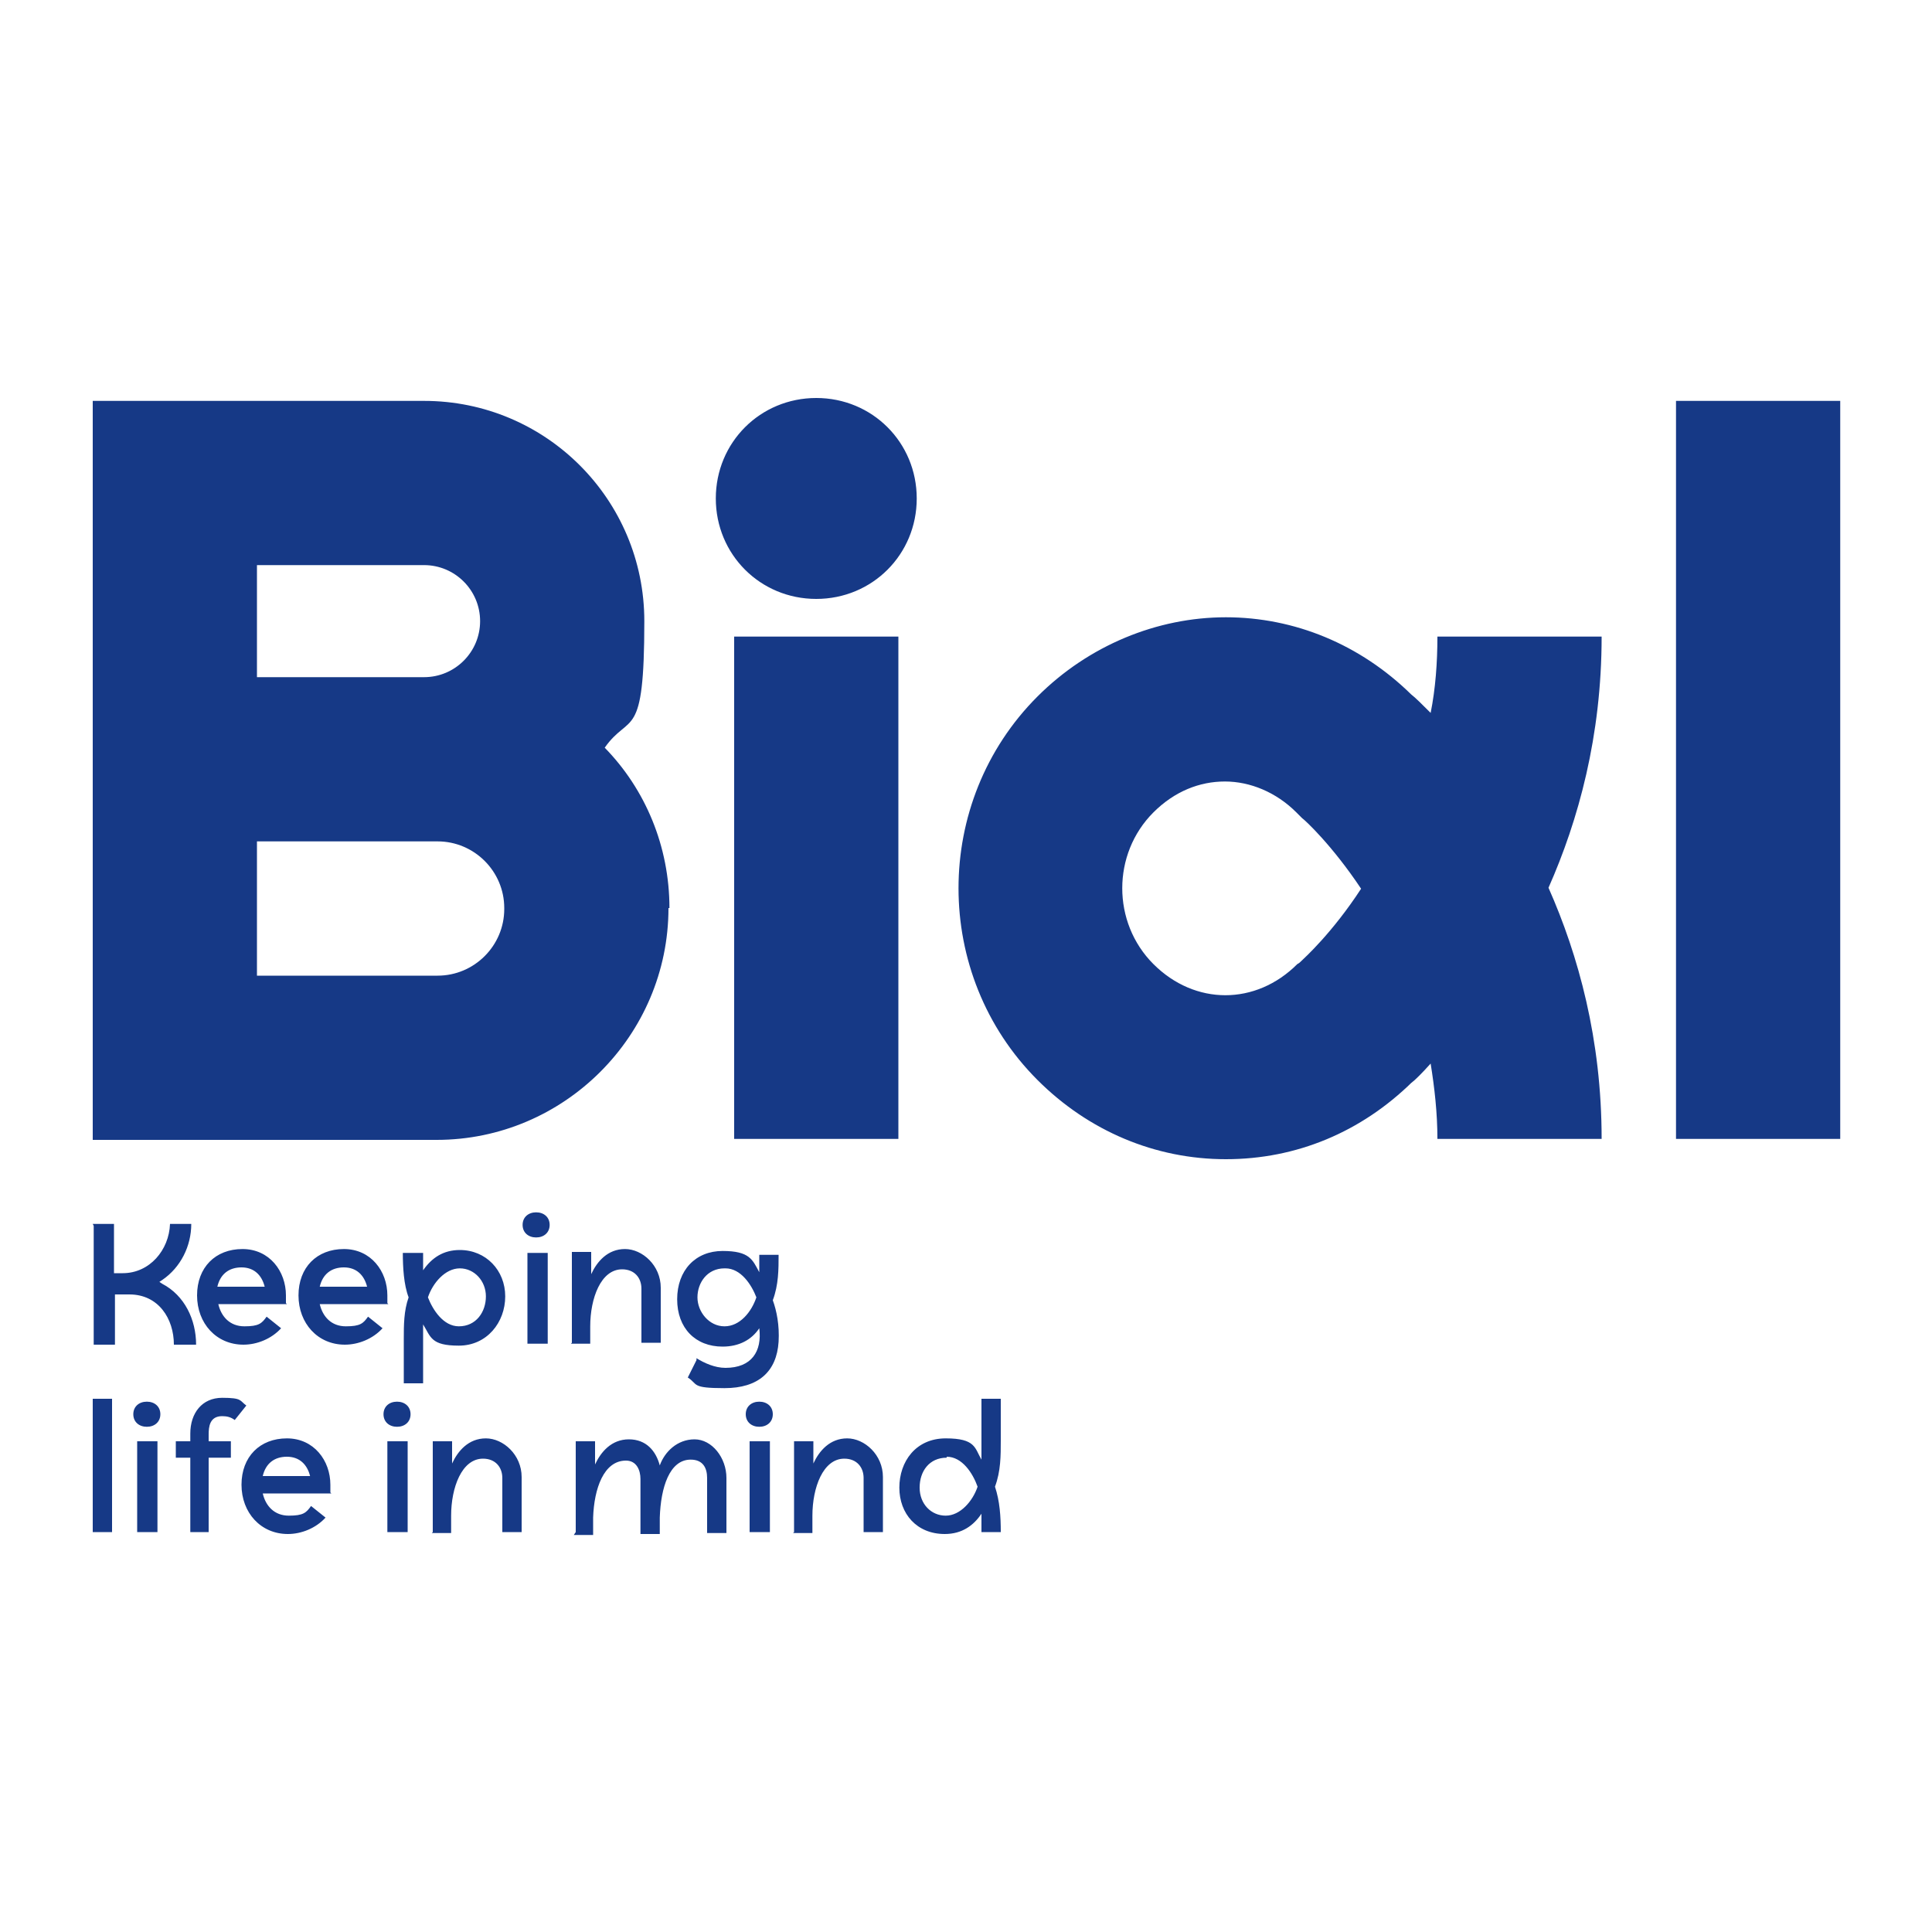
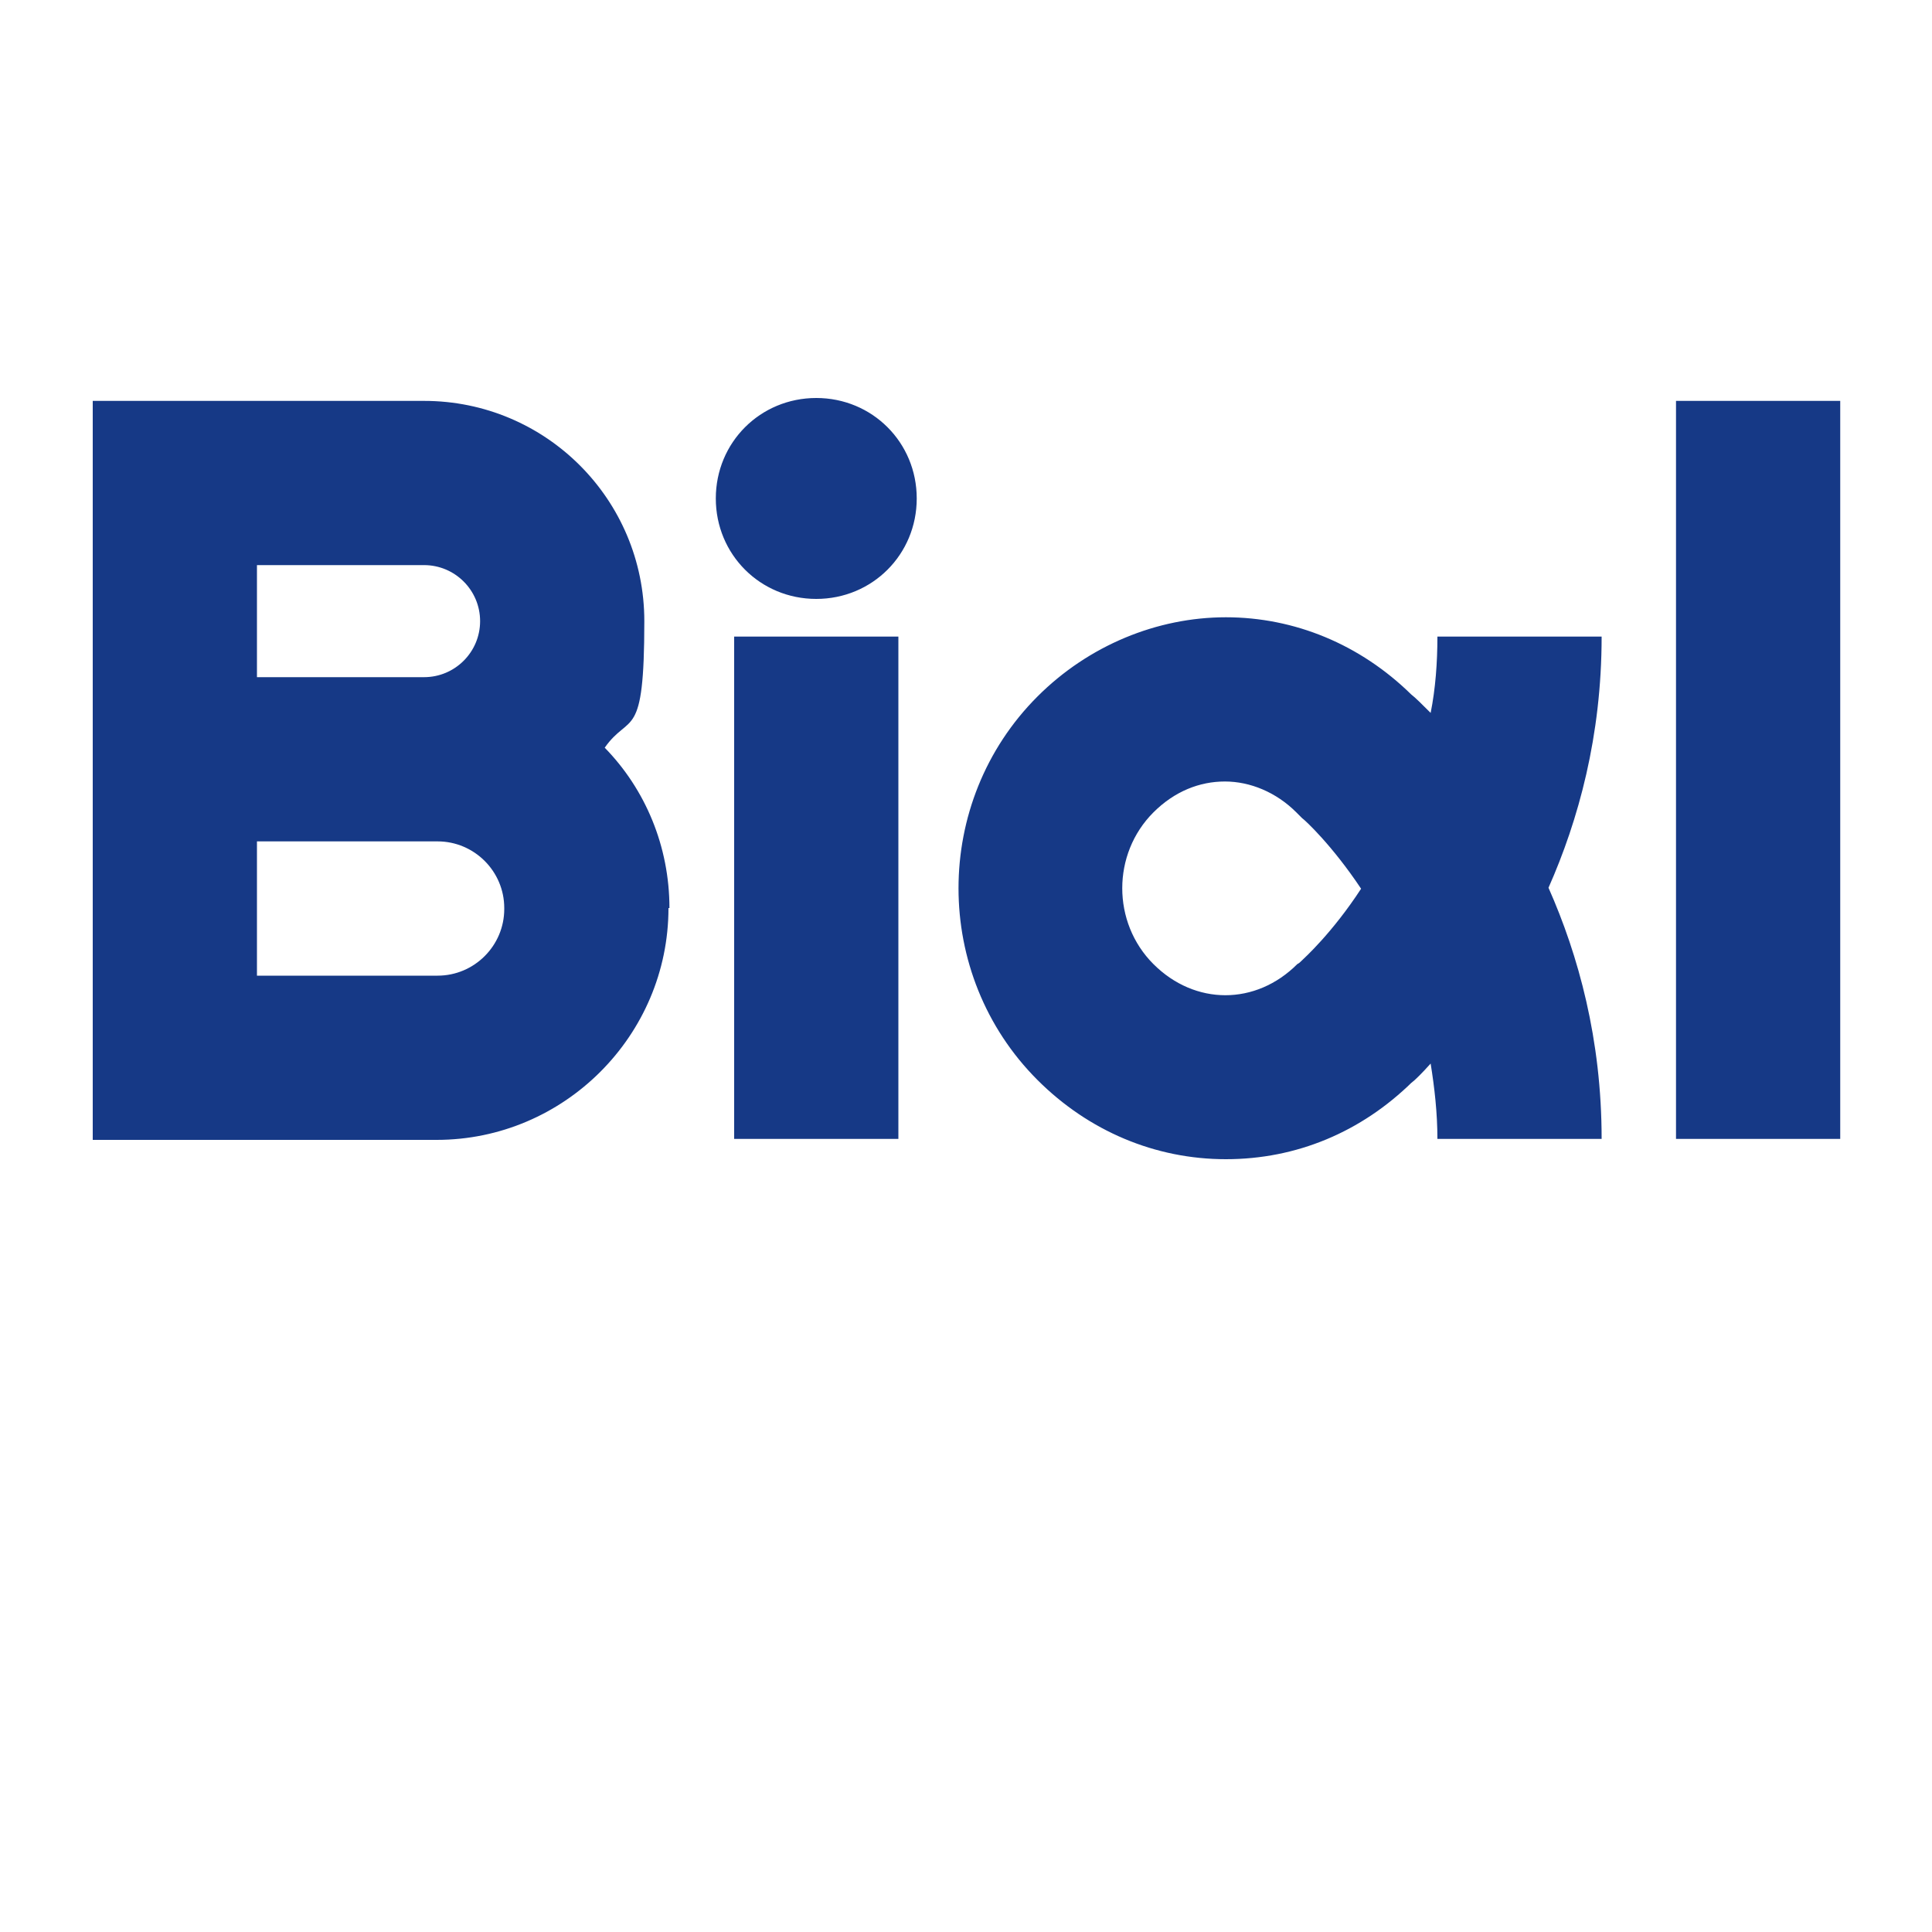
<svg xmlns="http://www.w3.org/2000/svg" viewBox="0 0 200 200">
  <defs>
    <style>      .cls-1 {        fill: #163986;      }    </style>
  </defs>
  <g>
    <g id="Capa_1">
      <g id="Capa_1-2" data-name="Capa_1">
        <g id="Capa_1-2">
          <g>
            <path class="cls-1" d="M93,117.9h-17v-52h17v52ZM94.9,51.6c0-5.8-4.6-10.4-10.4-10.4s-10.4,4.6-10.4,10.4,4.6,10.4,10.4,10.4,10.4-4.6,10.4-10.4ZM146.1,112.1c.4-.3,1.1-1,2-2,.4,2.5.7,5.1.7,7.8h17c0-10.3-2.4-19-5.5-26,3.1-7,5.5-15.7,5.5-26h-17c0,2.7-.2,5.4-.7,7.9-.9-.9-1.6-1.6-2-1.9-5.3-5.2-12.1-8-19.2-8s-14.2,2.9-19.5,8.2c-10.9,10.9-10.9,28.8,0,39.7,5.3,5.3,12.2,8.2,19.5,8.2s14-2.8,19.3-8h0ZM134.3,84.2c.2.2.3.3.5.5.3.2,3.1,2.8,6.1,7.3-3,4.6-5.9,7.2-6.1,7.4-.2.2-.3.3-.5.4-4.3,4.3-10.6,4.3-14.9,0-4.3-4.3-4.3-11.4,0-15.7,2.2-2.2,4.8-3.2,7.4-3.2s5.3,1.1,7.4,3.2h0,0ZM190.5,41.5h-17v76.4h17V41.5ZM69.2,94c0,13.2-10.8,24-24,24H9.6V41.5h34.3c12.6,0,22.8,10.2,22.8,22.8s-1.5,9.4-4.1,13.1c4.2,4.3,6.7,10.2,6.7,16.6h0ZM43.9,58.5h-17.3v11.6h17.3c3.2,0,5.8-2.6,5.8-5.8s-2.6-5.8-5.8-5.8h0ZM52.2,94c0-3.8-3.1-6.9-6.9-6.9h-18.7v13.9h18.7c3.8,0,6.9-3.1,6.9-6.9h0Z" />
-             <path class="cls-1" d="M9.6,126.7h2.2v5.1h.9c2.8,0,4.8-2.4,4.9-5.1h2.2c0,2.3-1.1,4.5-3,5.8l-.3.2.3.2c2.3,1.2,3.5,3.7,3.5,6.3h-2.3c0-2.7-1.6-5.2-4.6-5.2h-1.5v5.2h-2.2v-12.3h0ZM29.7,135h-7.1c.3,1.3,1.2,2.3,2.7,2.3s1.8-.3,2.3-1l1.5,1.2c-1,1.1-2.5,1.7-3.9,1.7-2.8,0-4.8-2.2-4.8-5.1s1.9-4.8,4.7-4.8,4.5,2.3,4.5,4.8v.8h0ZM27.4,133.2c-.3-1.2-1.1-2-2.4-2s-2.2.7-2.5,2h4.8ZM40.2,135h-7.1c.3,1.3,1.2,2.3,2.7,2.3s1.8-.3,2.3-1l1.5,1.2c-1,1.1-2.5,1.7-3.9,1.7-2.8,0-4.8-2.2-4.8-5.1s1.9-4.8,4.7-4.8,4.5,2.3,4.5,4.8v.8h0ZM38,133.2c-.3-1.2-1.1-2-2.4-2s-2.2.7-2.5,2h4.8ZM43.8,129.7v1.8c.9-1.3,2.1-2.1,3.8-2.1,2.7,0,4.7,2.1,4.7,4.8s-1.9,5.1-4.8,5.1-2.9-.9-3.7-2.2v6.1h-2v-4.6c0-1.4,0-2.9.5-4.3-.5-1.3-.6-3.1-.6-4.6h2,0ZM47.5,137.3c1.8,0,2.8-1.5,2.8-3.1s-1.2-2.9-2.7-2.9-2.8,1.5-3.3,3c.5,1.3,1.6,3,3.2,3h0ZM55.5,125.5c.8,0,1.4.5,1.4,1.3s-.6,1.3-1.4,1.3-1.4-.5-1.4-1.3.6-1.3,1.4-1.3ZM54.6,129.7h2.1v9.4h-2.1v-9.4h0ZM59.2,139v-9.4h2v2.3c.6-1.3,1.7-2.6,3.5-2.6s3.7,1.7,3.7,4v5.7h-2v-5.6c0-1.1-.7-2-2-2-2.2,0-3.3,3-3.3,5.9v1.8h-2ZM72.1,140.6c.8.5,1.9,1,3,1,2.7,0,3.8-1.7,3.5-4.1-.8,1.2-2.1,1.9-3.8,1.9-2.8,0-4.7-1.9-4.7-4.9s1.9-5,4.7-5,3.1.9,3.8,2.2v-1.8h2c0,1.5,0,3.1-.6,4.7.4,1.1.7,2.6.6,4.3-.2,3.1-2.1,4.8-5.6,4.8s-2.7-.4-3.8-1.1l.9-1.8h0ZM75,131.3c-1.8,0-2.8,1.5-2.8,3s1.2,3,2.8,3,2.8-1.5,3.3-3c-.5-1.3-1.6-3-3.2-3h0ZM9.6,158.6v-13.8h2v13.8h-2ZM15.2,145.1c.8,0,1.4.5,1.4,1.3s-.6,1.3-1.4,1.3-1.4-.5-1.4-1.3.6-1.3,1.4-1.3ZM14.2,149.2h2.1v9.4h-2.1v-9.4ZM19.7,158.6v-7.7h-1.5v-1.7h1.5v-.8c0-2.1,1.2-3.7,3.3-3.7s1.8.3,2.5.8l-1.2,1.5c-.4-.3-.8-.4-1.3-.4-1.3,0-1.4,1.1-1.4,1.9v.7h2.3v1.7h-2.3v7.7h-2ZM34.3,154.6h-7.1c.3,1.3,1.2,2.3,2.7,2.3s1.8-.3,2.3-1l1.5,1.2c-1,1.1-2.5,1.7-3.9,1.7-2.8,0-4.8-2.2-4.8-5.1s1.9-4.8,4.7-4.8,4.5,2.3,4.5,4.8v.8h0ZM32.1,152.8c-.3-1.2-1.1-2-2.4-2s-2.2.7-2.5,2h4.8ZM41.1,145.1c.8,0,1.4.5,1.4,1.3s-.6,1.3-1.4,1.3-1.4-.5-1.4-1.3.6-1.3,1.4-1.3ZM40.1,149.2h2.1v9.4h-2.1v-9.4ZM44.8,158.6v-9.4h2v2.3c.6-1.3,1.7-2.6,3.5-2.6s3.7,1.7,3.7,4v5.7h-2v-5.6c0-1.1-.7-2-2-2-2.2,0-3.3,3-3.3,5.9v1.8h-2ZM59.6,158.6v-9.4h2v2.4c.6-1.3,1.7-2.6,3.5-2.6s2.8,1.2,3.2,2.7c.5-1.4,1.8-2.7,3.6-2.7s3.3,1.9,3.3,4v5.7h-2v-5.7c0-1-.4-1.9-1.7-1.9-2.2,0-3.1,2.9-3.2,6v1.7h-2v-5.7c0-.9-.4-1.9-1.5-1.9-2.3,0-3.3,2.9-3.4,5.9v1.8h-2c0,0,0,0,0,0ZM78.6,145.1c.8,0,1.4.5,1.4,1.3s-.6,1.3-1.4,1.3-1.4-.5-1.4-1.3.6-1.3,1.4-1.3ZM77.6,149.2h2.1v9.4h-2.1v-9.4ZM82.2,158.6v-9.4h2v2.3c.6-1.3,1.7-2.6,3.5-2.6s3.7,1.7,3.7,4v5.7h-2v-5.6c0-1.1-.7-2-2-2-2.2,0-3.3,3-3.3,5.9v1.8h-2ZM101.6,158.6v-1.9c-.8,1.2-2,2.1-3.8,2.1-2.9,0-4.7-2.1-4.7-4.8s1.7-5.1,4.8-5.1,3,1,3.7,2.2v-6.3h2v4.3c0,1.6,0,3.2-.6,4.8.5,1.5.6,3.1.6,4.7h-2ZM98,150.9c-1.8,0-2.8,1.4-2.8,3.1s1.2,2.9,2.7,2.9,2.8-1.5,3.3-3c-.5-1.4-1.6-3.1-3.2-3.1h0Z" />
          </g>
        </g>
      </g>
    </g>
  </g>
</svg>